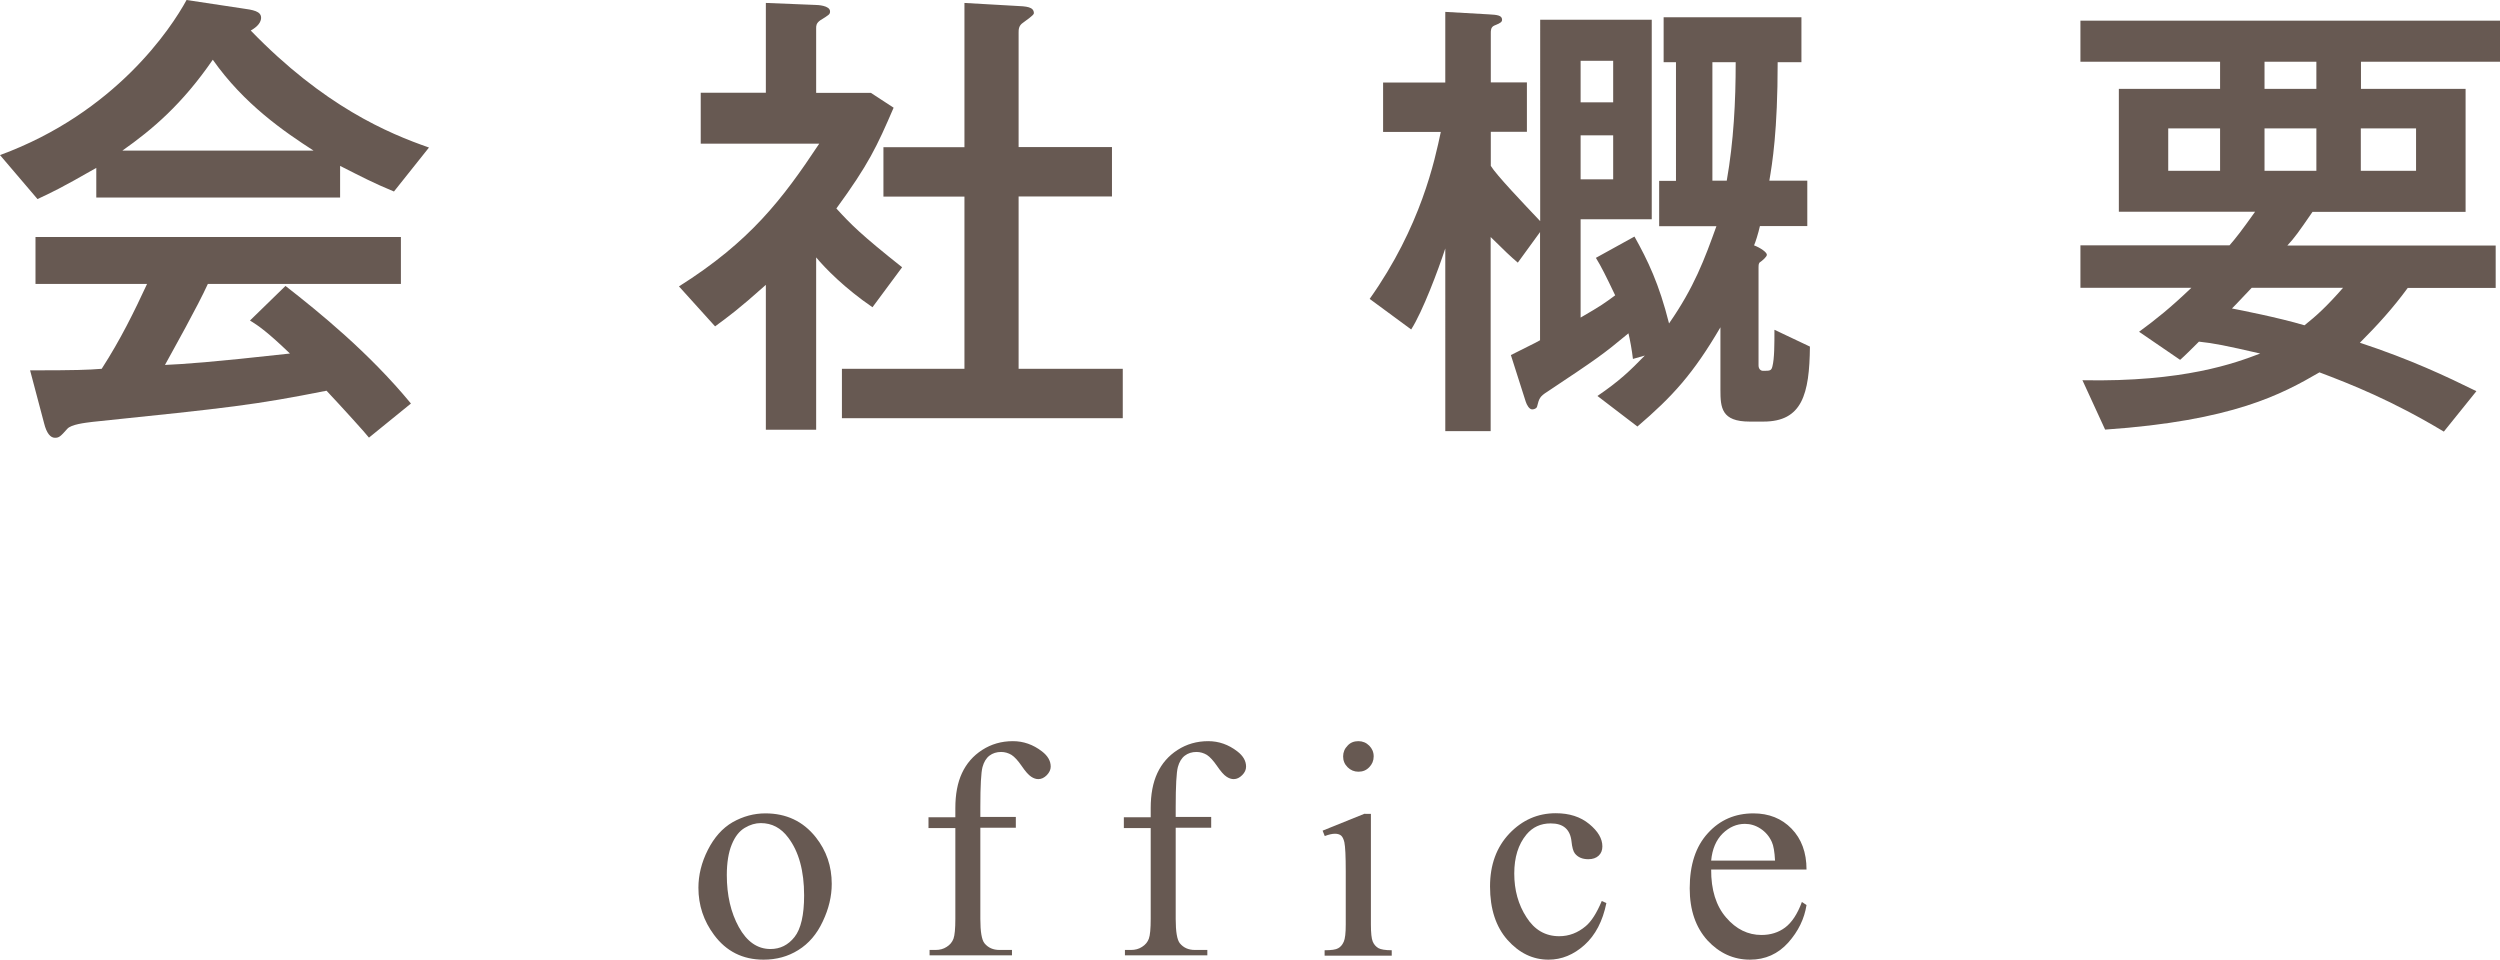
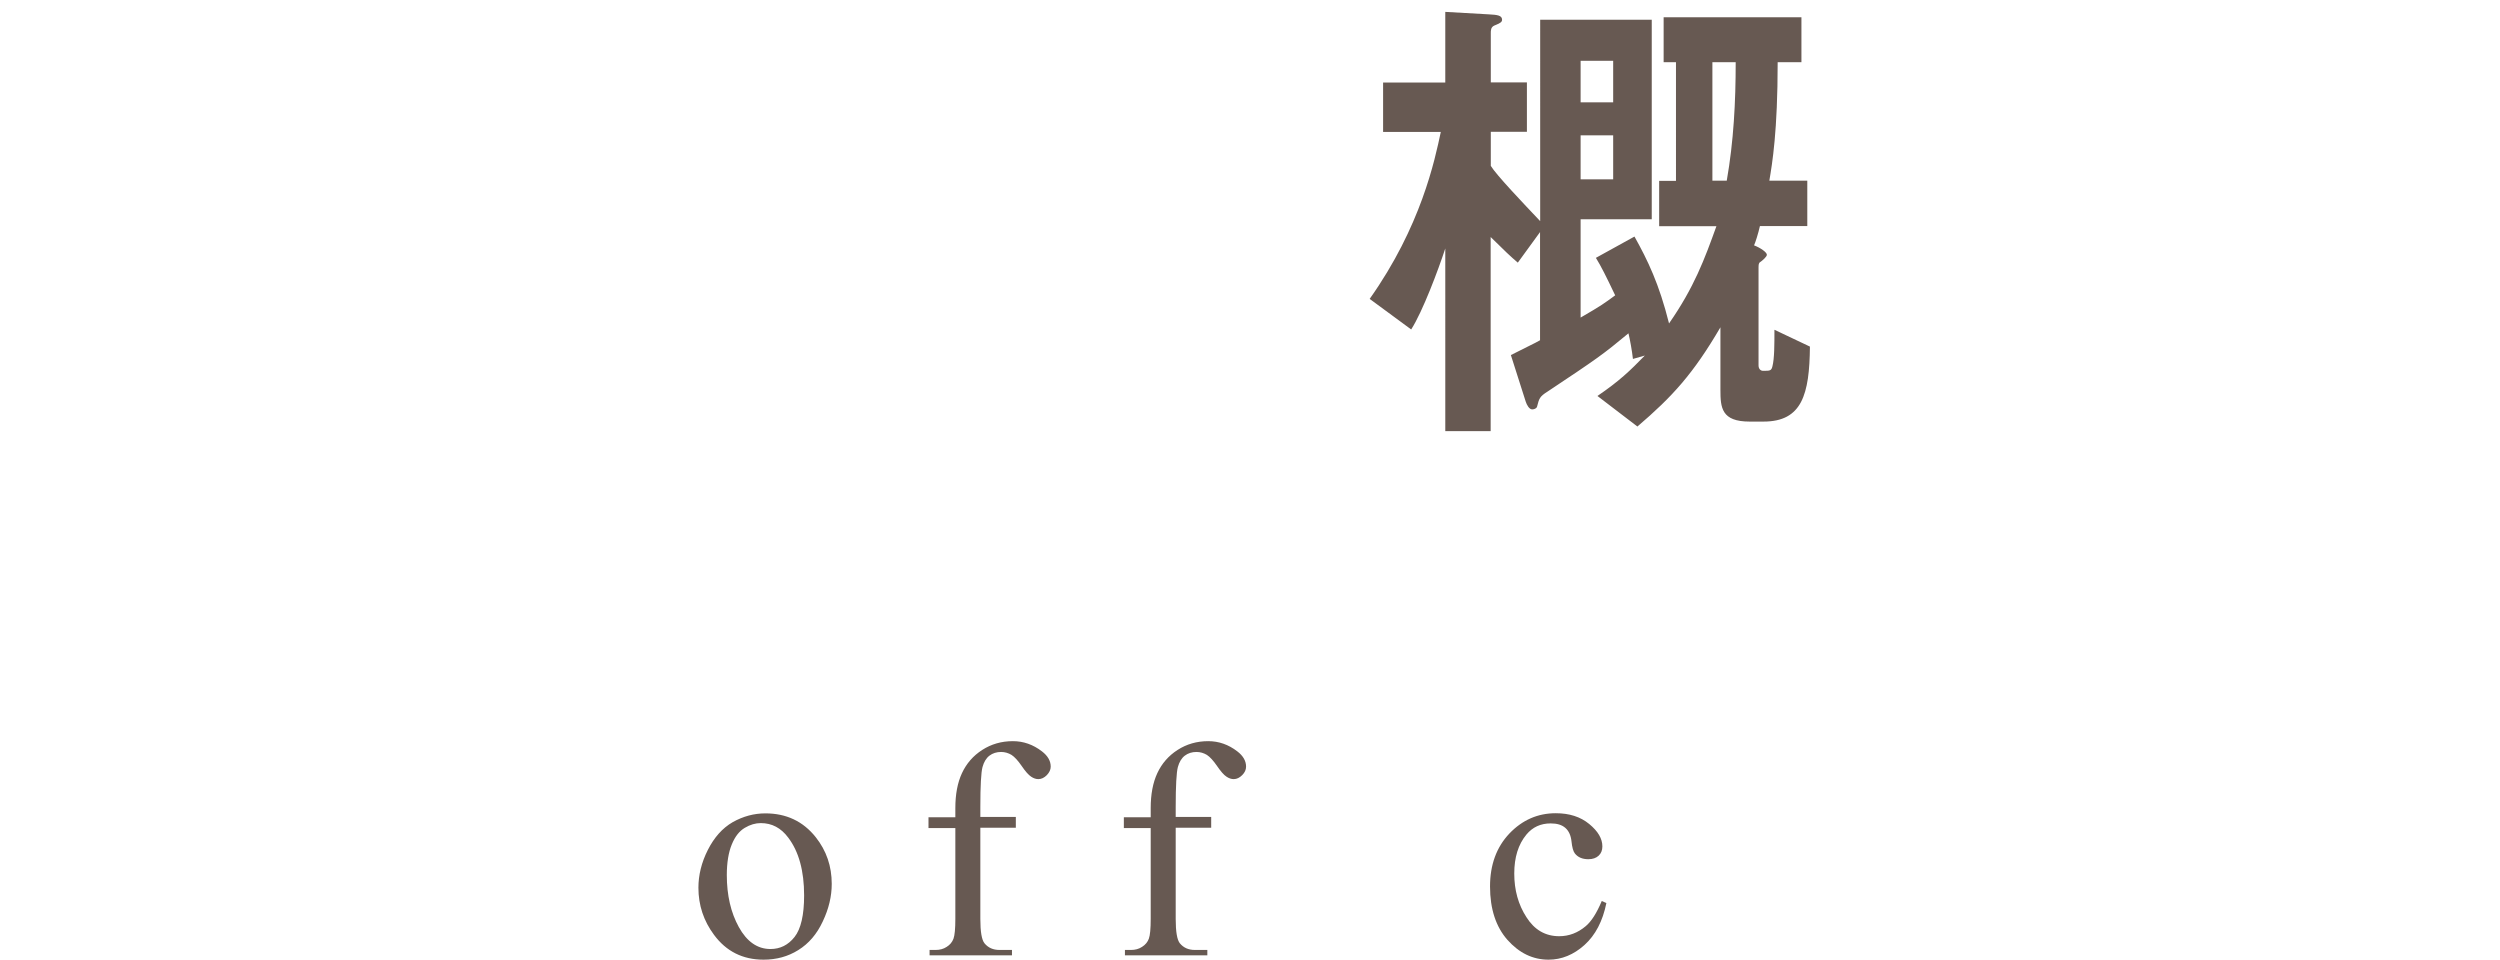
<svg xmlns="http://www.w3.org/2000/svg" version="1.1" id="レイヤー_1" x="0px" y="0px" viewBox="0 0 162.01 62.19" style="enable-background:new 0 0 162.01 62.19;" xml:space="preserve">
  <style type="text/css">
	.st0{fill:#675952;}
</style>
  <g>
    <g>
-       <path class="st0" d="M6.24,10.88c-2.34,1.34-2.91,1.6-3.81,2.02L0,10.05C7.49,7.3,11.1,1.82,12.09,0l3.58,0.54    c0.74,0.1,1.25,0.19,1.25,0.61c0,0.42-0.45,0.7-0.67,0.83c4.74,4.9,8.9,6.66,11.55,7.58l-2.27,2.85    c-1.31-0.54-2.11-0.96-3.49-1.66v2.05H6.24V10.88z M13.47,18.4c-0.67,1.47-2.24,4.26-2.78,5.25c1.25-0.06,2.88-0.16,8.1-0.74    c-1.44-1.38-2.02-1.79-2.59-2.14l2.3-2.24c2.18,1.7,5.41,4.32,8.13,7.62l-2.72,2.21c-0.19-0.26-1.82-2.05-2.75-3.04    c-4.7,0.93-6.18,1.09-15.17,2.02c-0.48,0.06-1.38,0.16-1.63,0.45c-0.45,0.51-0.54,0.58-0.8,0.58c-0.29,0-0.54-0.29-0.7-0.93    L1.95,24c3.01,0,3.74-0.03,4.64-0.1c1.22-1.89,2.11-3.71,2.94-5.5H2.3v-3.04h23.68v3.04H13.47z M20.32,9.76    c-1.89-1.22-4.51-3.01-6.53-5.89c-1.98,2.88-3.9,4.51-5.86,5.89H20.32z" />
-       <path class="st0" d="M49.63,18.46c-1.79,1.6-2.46,2.08-3.29,2.69L44,18.56c4.61-2.91,6.69-5.63,9.09-9.25h-7.68v-3.3h4.22V0.19    l3.23,0.13c0.1,0,0.93,0.03,0.93,0.42c0,0.19-0.06,0.22-0.64,0.58c-0.26,0.19-0.26,0.35-0.26,0.51v4.19h3.55l1.47,0.96    c-1.09,2.53-1.63,3.68-3.71,6.53c0.93,1.02,1.6,1.7,4.26,3.81l-1.92,2.59c-1.79-1.22-3.07-2.53-3.65-3.23v11.17h-3.26V18.46z     M62.49,0.19l3.33,0.19c0.7,0.03,1.18,0.06,1.18,0.48c0,0.13-0.54,0.48-0.7,0.61c-0.29,0.19-0.29,0.45-0.29,0.64v7.42h6.05v3.2    h-6.05V23.9h6.75v3.2H54.56v-3.2h7.94V12.74h-5.25v-3.2h5.25V0.19z" />
      <path class="st0" d="M115.2,4.03c0,4.48-0.35,6.56-0.54,7.68h2.46v2.94h-3.07c-0.1,0.45-0.29,1.06-0.38,1.25    c0.42,0.16,0.83,0.45,0.83,0.61c0,0.13-0.29,0.38-0.48,0.51c-0.06,0.1-0.06,0.19-0.06,0.29v6.37c0,0.22,0.13,0.35,0.29,0.35    c0.45,0,0.54,0,0.61-0.29c0.13-0.51,0.13-1.41,0.13-2.37l2.3,1.09c-0.03,3.1-0.51,4.86-3.01,4.86h-0.9c-1.82,0-1.89-0.9-1.89-2.05    v-4.06c-1.76,3.01-3.1,4.48-5.38,6.43l-2.59-1.98c1.41-0.96,2.11-1.63,3.07-2.62l-0.77,0.22c-0.06-0.54-0.19-1.25-0.29-1.66    c-1.66,1.38-2.02,1.63-5.25,3.78c-0.51,0.32-0.54,0.45-0.67,0.96c-0.03,0.13-0.19,0.19-0.32,0.19c-0.19,0-0.35-0.29-0.42-0.51    l-0.96-3.01c0.67-0.35,1.63-0.8,1.89-0.96v-7.01l-1.44,1.98c-0.45-0.38-0.86-0.77-1.76-1.66v12.58h-2.94V16.1    c-0.45,1.38-1.47,4.1-2.21,5.25l-2.69-1.98c3.33-4.7,4.22-8.99,4.61-10.82h-3.74v-3.2h4.03V0.77l2.82,0.16    c0.54,0.03,0.86,0.06,0.86,0.35c0,0.16-0.13,0.22-0.51,0.38c-0.22,0.1-0.22,0.32-0.22,0.48v3.2h2.34v3.2h-2.34v2.21    c0.35,0.58,2.08,2.4,3.2,3.58V1.28h7.23v12.93h-4.61v6.37c1.38-0.8,1.5-0.9,2.24-1.44c-0.61-1.28-0.9-1.86-1.25-2.43l2.5-1.38    c0.86,1.54,1.6,3.07,2.24,5.63c1.63-2.34,2.3-4.16,3.07-6.3h-3.71v-2.94h1.09V4.03h-0.8V1.12h8.93v2.91H115.2z M104.54,3.94h-2.11    v2.69h2.11V3.94z M102.43,8.77v2.85h2.11V8.77H102.43z M110.97,4.03v7.68h0.93c0.45-2.56,0.58-5.12,0.58-7.68H110.97z" />
-       <path class="st0" d="M134.82,18.65V15.9h9.66c0.42-0.48,0.77-0.93,1.66-2.18h-8.83V5.76h6.56V4h-9.05V1.34h27.2V4h-9.02v1.76h6.78    v7.97h-9.92c-0.9,1.31-1.18,1.7-1.63,2.18h13.5v2.75h-5.7c-0.96,1.31-1.95,2.4-3.1,3.55c3.3,1.09,5.6,2.18,7.55,3.14l-2.11,2.62    c-3.36-2.02-6.02-3.07-8.06-3.84c-2.43,1.41-5.6,3.14-13.89,3.71l-1.47-3.2c6.59,0.13,9.92-1.12,11.52-1.73    c-2.21-0.51-3.01-0.67-3.97-0.77c-0.38,0.38-0.93,0.93-1.22,1.18l-2.66-1.82c1.09-0.8,2.02-1.54,3.39-2.85H134.82z M143.87,8.32    h-3.36v2.75h3.36V8.32z M145.92,18.65c-0.22,0.22-1.02,1.09-1.28,1.34c0.51,0.1,2.98,0.58,4.7,1.09c0.77-0.61,1.44-1.22,2.5-2.43    H145.92z M150.11,4h-3.36v1.76h3.36V4z M150.11,8.32h-3.36v2.75h3.36V8.32z M156.57,8.32h-3.58v2.75h3.58V8.32z" />
    </g>
  </g>
  <g>
    <path class="st0" d="M49.6,52.71c1.35,0,2.44,0.51,3.26,1.54c0.7,0.88,1.04,1.89,1.04,3.03c0,0.8-0.19,1.61-0.58,2.43   c-0.38,0.82-0.91,1.44-1.59,1.86c-0.67,0.42-1.42,0.62-2.25,0.62c-1.35,0-2.42-0.54-3.21-1.61c-0.67-0.9-1.01-1.92-1.01-3.05   c0-0.82,0.2-1.64,0.61-2.45c0.41-0.81,0.94-1.41,1.61-1.8C48.16,52.9,48.86,52.71,49.6,52.71z M49.3,53.34   c-0.34,0-0.69,0.1-1.04,0.31c-0.35,0.21-0.63,0.56-0.84,1.08c-0.21,0.51-0.32,1.18-0.32,1.98c0,1.3,0.26,2.43,0.78,3.37   c0.52,0.94,1.2,1.42,2.05,1.42c0.63,0,1.15-0.26,1.56-0.78c0.41-0.52,0.62-1.42,0.62-2.69c0-1.59-0.34-2.84-1.03-3.75   C50.61,53.65,50.02,53.34,49.3,53.34z" />
    <path class="st0" d="M63.53,53.67v5.88c0,0.83,0.09,1.36,0.27,1.58c0.24,0.29,0.56,0.43,0.97,0.43h0.81v0.35h-5.34v-0.35h0.4   c0.26,0,0.5-0.06,0.71-0.2c0.21-0.13,0.36-0.31,0.44-0.53c0.08-0.22,0.12-0.65,0.12-1.29v-5.88h-1.74v-0.7h1.74v-0.59   c0-0.89,0.14-1.65,0.43-2.27c0.29-0.62,0.72-1.12,1.31-1.5c0.59-0.38,1.25-0.57,1.99-0.57c0.68,0,1.31,0.22,1.88,0.66   c0.38,0.29,0.57,0.62,0.57,0.99c0,0.2-0.09,0.38-0.25,0.55c-0.17,0.17-0.35,0.26-0.55,0.26c-0.15,0-0.31-0.05-0.47-0.16   c-0.17-0.11-0.37-0.34-0.61-0.69c-0.24-0.35-0.46-0.59-0.66-0.72c-0.2-0.12-0.43-0.19-0.67-0.19c-0.3,0-0.55,0.08-0.76,0.24   c-0.21,0.16-0.36,0.41-0.45,0.74c-0.09,0.34-0.14,1.2-0.14,2.59v0.64h2.3v0.7H63.53z" />
    <path class="st0" d="M76.19,53.67v5.88c0,0.83,0.09,1.36,0.27,1.58c0.24,0.29,0.56,0.43,0.97,0.43h0.81v0.35h-5.34v-0.35h0.4   c0.26,0,0.5-0.06,0.71-0.2c0.21-0.13,0.36-0.31,0.44-0.53c0.08-0.22,0.12-0.65,0.12-1.29v-5.88h-1.74v-0.7h1.74v-0.59   c0-0.89,0.14-1.65,0.43-2.27c0.29-0.62,0.72-1.12,1.31-1.5c0.59-0.38,1.25-0.57,1.99-0.57c0.68,0,1.31,0.22,1.88,0.66   c0.38,0.29,0.57,0.62,0.57,0.99c0,0.2-0.08,0.38-0.25,0.55c-0.17,0.17-0.35,0.26-0.55,0.26c-0.15,0-0.31-0.05-0.47-0.16   c-0.17-0.11-0.37-0.34-0.61-0.69c-0.24-0.35-0.46-0.59-0.66-0.72c-0.2-0.12-0.43-0.19-0.67-0.19c-0.3,0-0.55,0.08-0.76,0.24   c-0.21,0.16-0.36,0.41-0.45,0.74c-0.09,0.34-0.14,1.2-0.14,2.59v0.64h2.3v0.7H76.19z" />
-     <path class="st0" d="M88.84,52.71v7.19c0,0.56,0.04,0.93,0.12,1.12c0.08,0.19,0.2,0.32,0.36,0.42c0.16,0.09,0.45,0.14,0.87,0.14   v0.35h-4.35v-0.35c0.44,0,0.73-0.04,0.88-0.13c0.15-0.08,0.27-0.22,0.36-0.42c0.09-0.2,0.13-0.57,0.13-1.12v-3.45   c0-0.97-0.03-1.6-0.09-1.88c-0.05-0.21-0.12-0.35-0.21-0.43c-0.1-0.08-0.23-0.12-0.4-0.12c-0.18,0-0.4,0.05-0.66,0.15l-0.14-0.35   l2.7-1.09H88.84z M88.03,48.03c0.27,0,0.51,0.1,0.7,0.29c0.19,0.19,0.29,0.42,0.29,0.7c0,0.27-0.1,0.51-0.29,0.7   c-0.19,0.2-0.42,0.29-0.7,0.29c-0.27,0-0.51-0.1-0.7-0.29c-0.2-0.2-0.29-0.43-0.29-0.7c0-0.27,0.1-0.51,0.29-0.7   C87.51,48.12,87.75,48.03,88.03,48.03z" />
    <path class="st0" d="M104.1,58.52c-0.24,1.18-0.71,2.08-1.42,2.72c-0.7,0.63-1.48,0.95-2.33,0.95c-1.02,0-1.9-0.43-2.66-1.28   c-0.75-0.85-1.13-2.01-1.13-3.46c0-1.41,0.42-2.55,1.25-3.43c0.84-0.88,1.84-1.32,3.01-1.32c0.88,0,1.6,0.23,2.17,0.7   c0.57,0.47,0.85,0.95,0.85,1.45c0,0.25-0.08,0.45-0.24,0.6c-0.16,0.15-0.38,0.23-0.67,0.23c-0.38,0-0.67-0.12-0.87-0.37   c-0.11-0.14-0.18-0.4-0.22-0.78c-0.04-0.38-0.17-0.68-0.4-0.88c-0.23-0.2-0.54-0.29-0.95-0.29c-0.65,0-1.17,0.24-1.57,0.72   c-0.53,0.64-0.79,1.48-0.79,2.53c0,1.07,0.26,2.01,0.79,2.83c0.52,0.82,1.23,1.23,2.12,1.23c0.64,0,1.21-0.22,1.72-0.65   c0.36-0.3,0.71-0.84,1.04-1.63L104.1,58.52z" />
-     <path class="st0" d="M110.89,56.34c-0.01,1.33,0.32,2.37,0.97,3.12c0.65,0.76,1.42,1.13,2.29,1.13c0.59,0,1.1-0.16,1.53-0.48   c0.43-0.32,0.8-0.87,1.09-1.66l0.3,0.2c-0.14,0.89-0.53,1.7-1.19,2.44c-0.66,0.73-1.48,1.1-2.47,1.1c-1.07,0-1.99-0.42-2.76-1.25   c-0.76-0.84-1.15-1.96-1.15-3.37c0-1.53,0.39-2.72,1.18-3.58c0.78-0.86,1.77-1.28,2.95-1.28c1,0,1.83,0.33,2.47,0.99   c0.64,0.66,0.97,1.54,0.97,2.65H110.89z M110.89,55.77h4.14c-0.03-0.57-0.1-0.98-0.21-1.21c-0.16-0.36-0.41-0.65-0.73-0.86   c-0.32-0.21-0.66-0.31-1.01-0.31c-0.54,0-1.02,0.21-1.45,0.63C111.21,54.44,110.96,55.02,110.89,55.77z" />
  </g>
</svg>